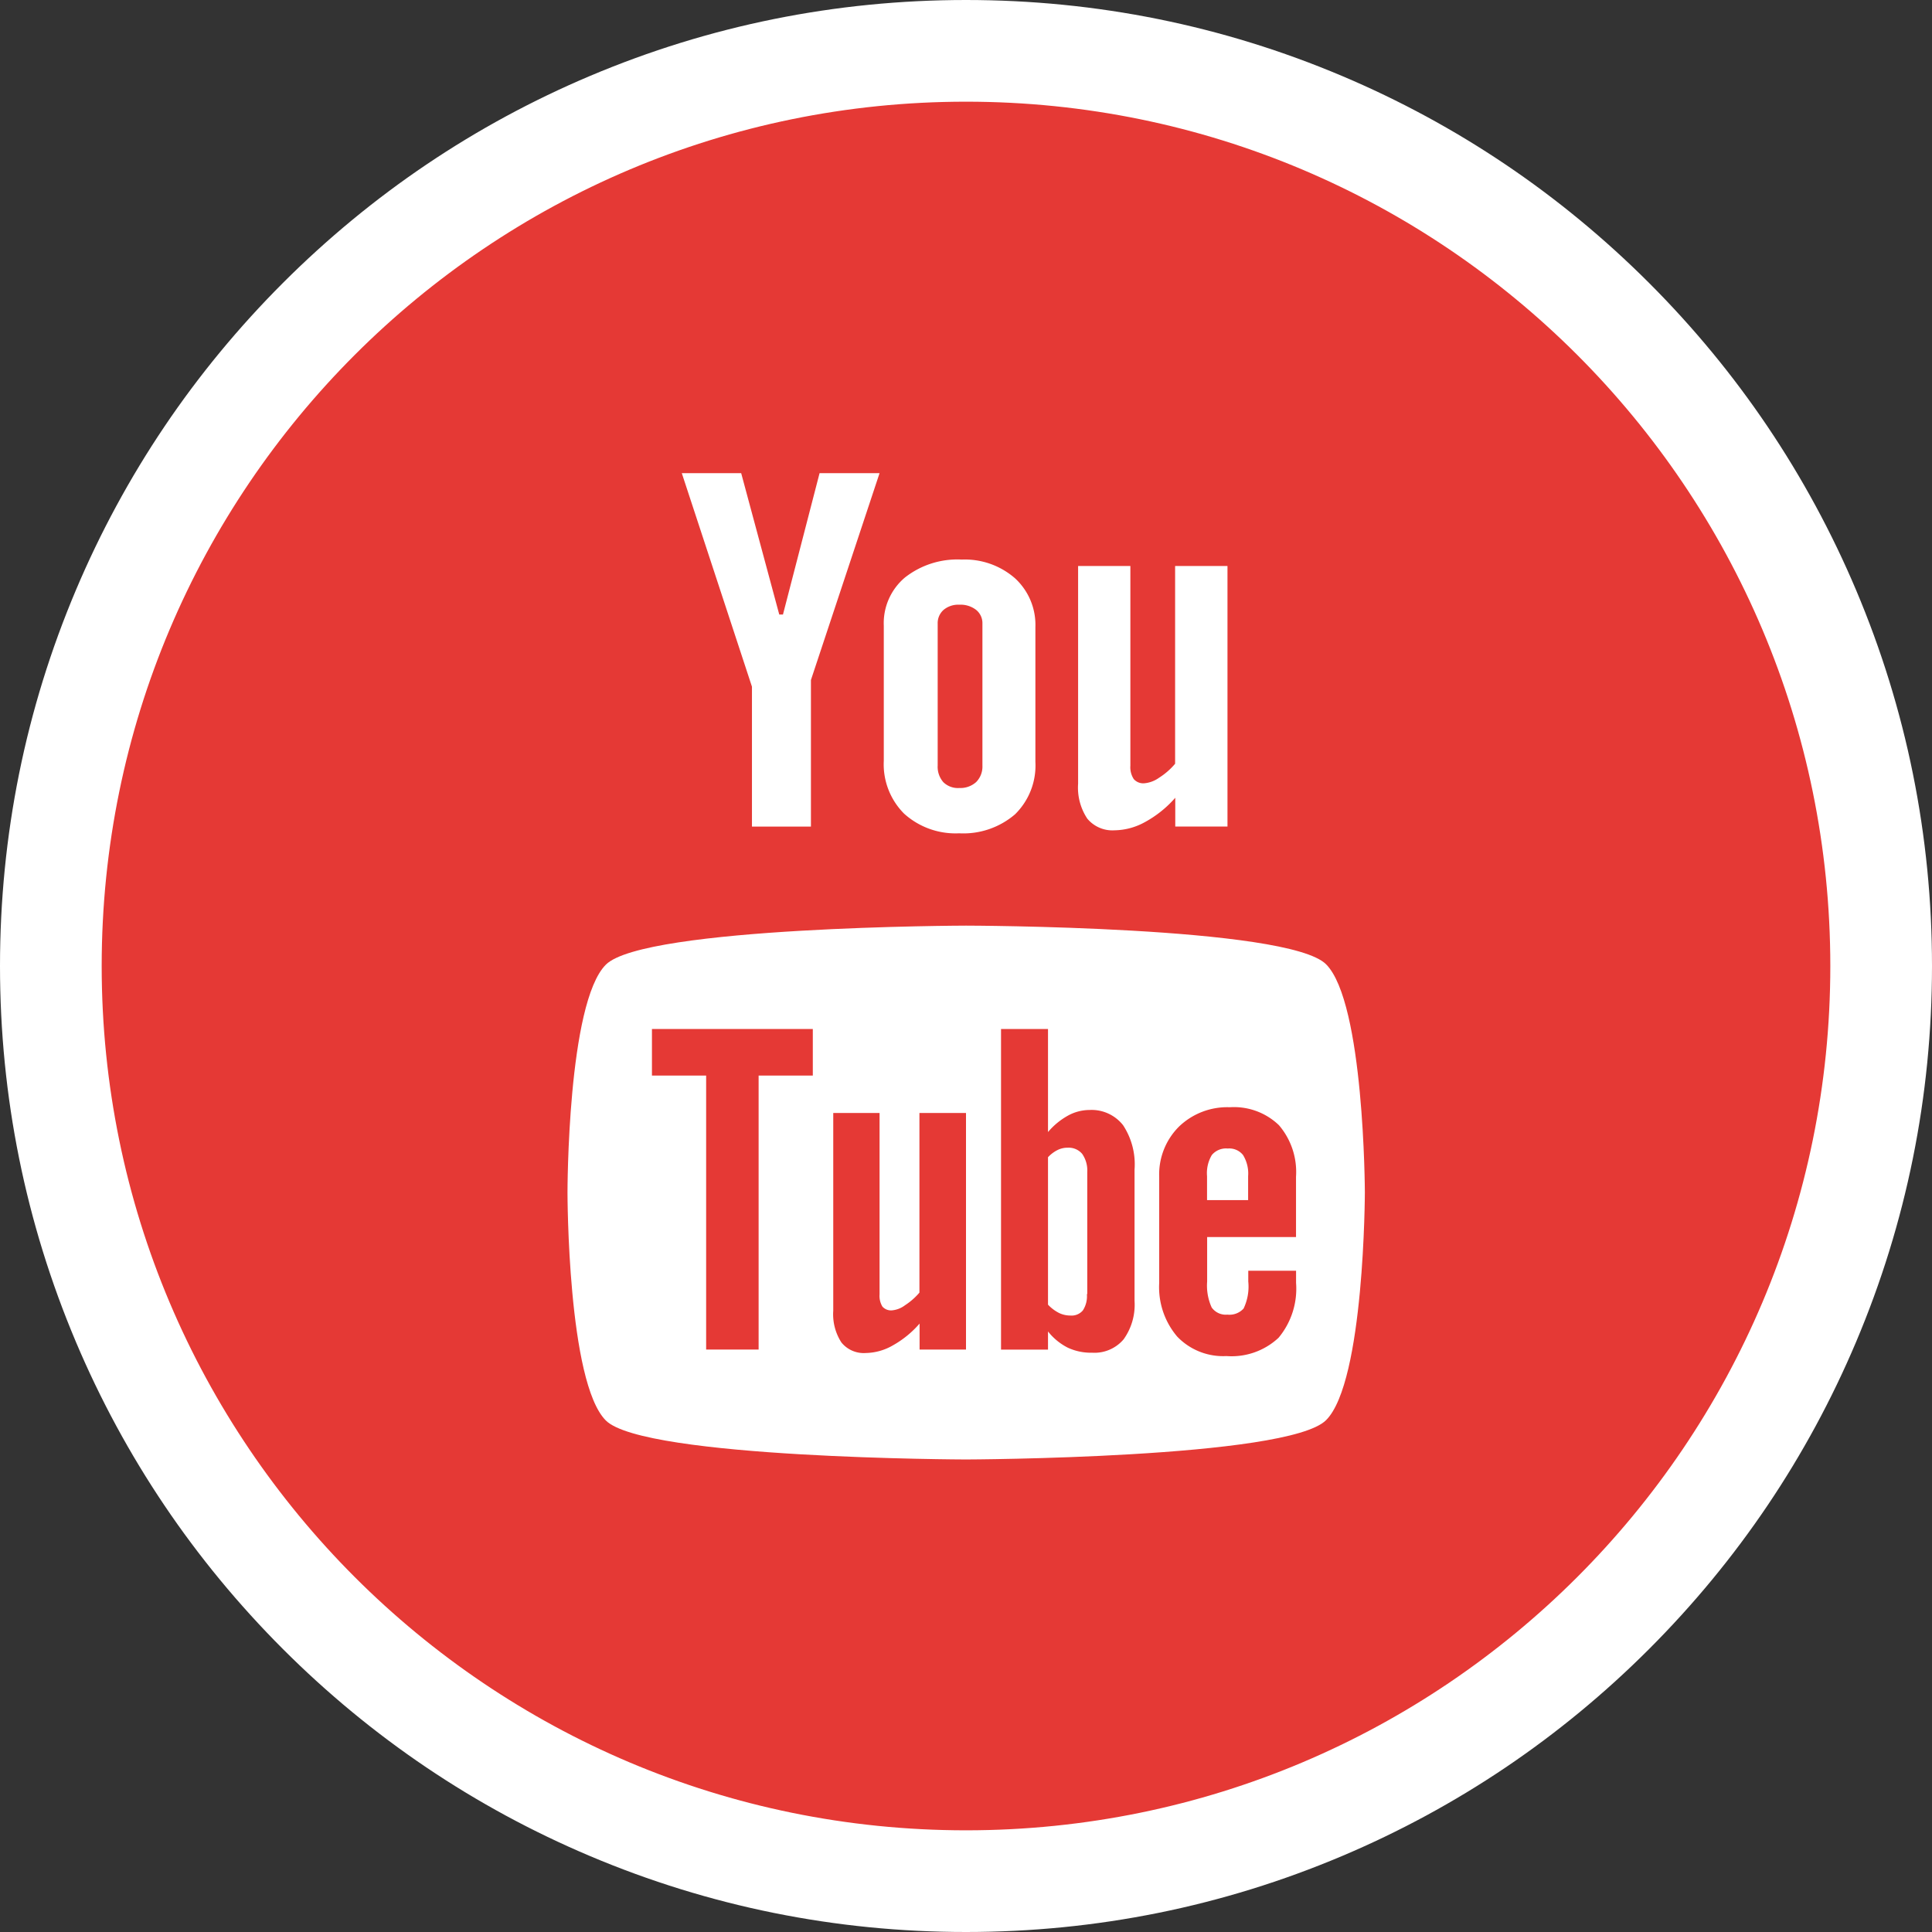
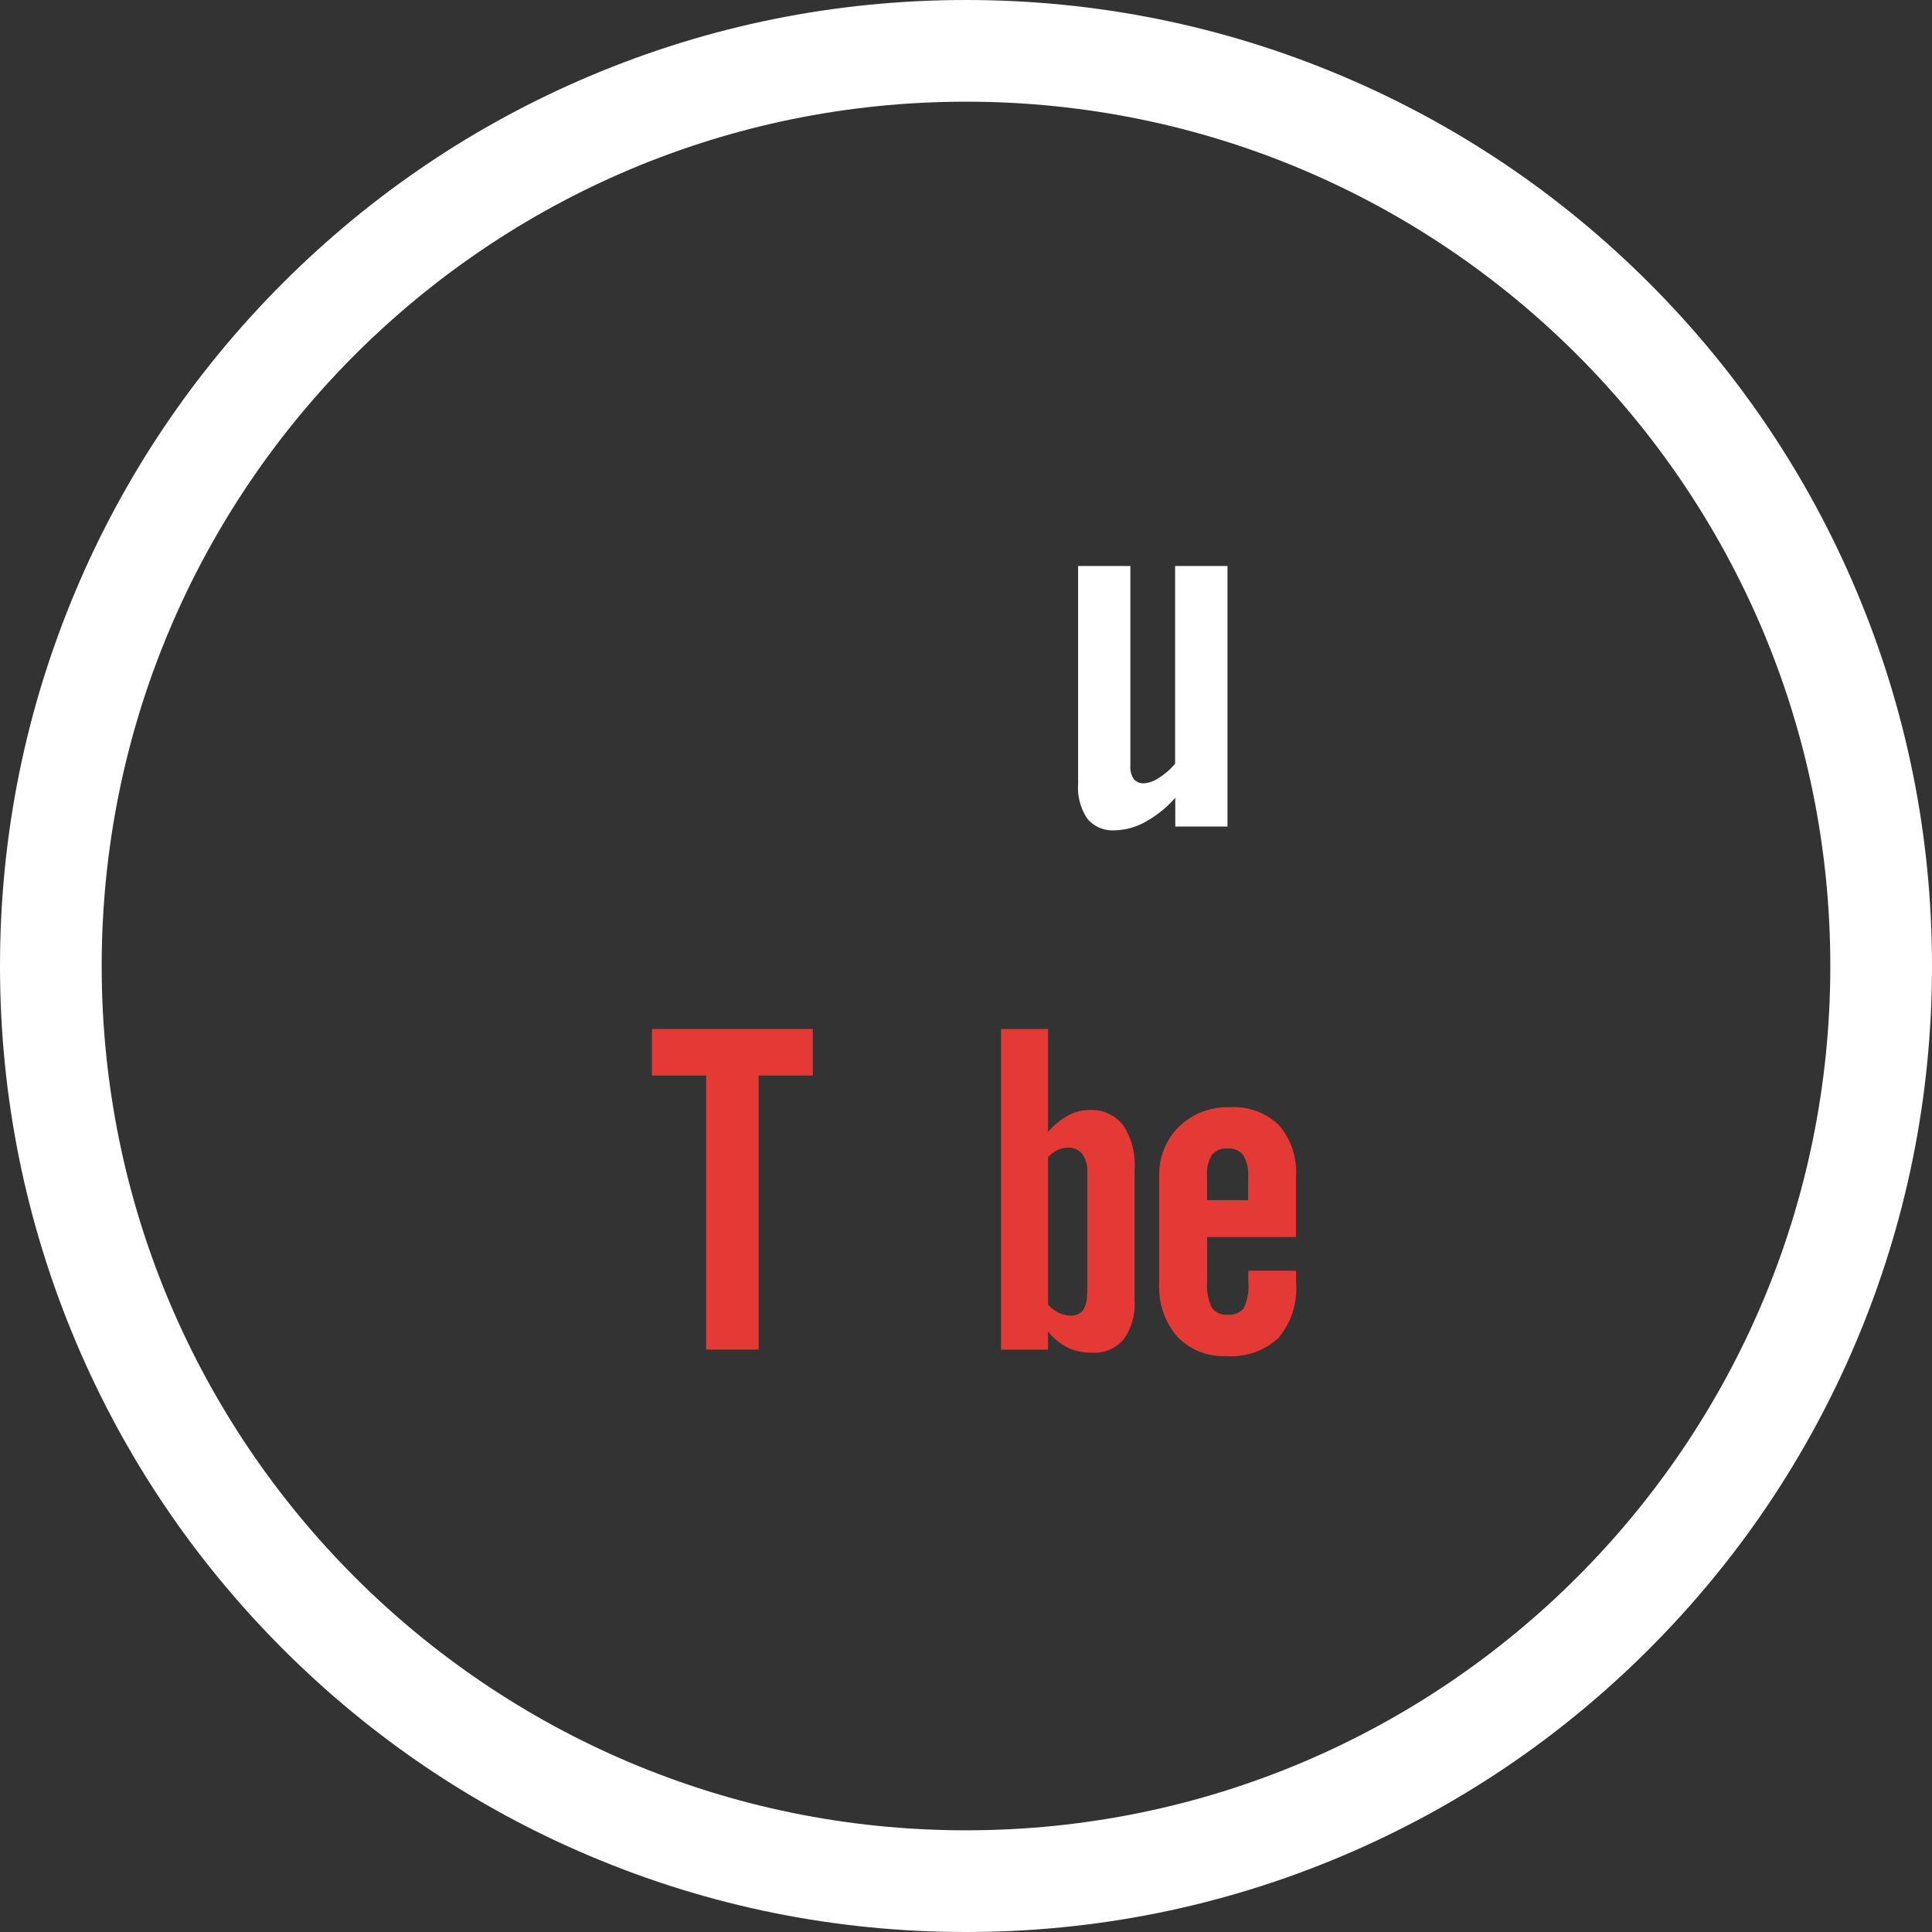
<svg xmlns="http://www.w3.org/2000/svg" width="38" height="38" viewBox="0 0 38 38">
  <rect x="0" y="0" width="38" height="38" fill="#333333" stroke="none" />
  <g id="youtube" transform="translate(2 2.005)">
    <g id="Group_10" data-name="Group 10" transform="translate(0 -0.005)">
      <g id="Path_8" data-name="Path 8" transform="translate(0 0.005)" fill="#e53935">
-         <path d="M 17 34.995 C 14.57 34.995 12.213 34.519 9.993 33.58 C 7.85 32.673 5.925 31.376 4.272 29.723 C 2.619 28.07 1.321 26.145 0.415 24.001 C -0.524 21.782 -1 19.424 -1 16.995 C -1 14.565 -0.524 12.208 0.415 9.988 C 1.321 7.845 2.619 5.92 4.272 4.267 C 5.925 2.614 7.85 1.316 9.993 0.41 C 12.213 -0.529 14.57 -1.005 17 -1.005 C 19.43 -1.005 21.787 -0.529 24.007 0.41 C 26.15 1.316 28.075 2.614 29.728 4.267 C 31.381 5.92 32.679 7.845 33.585 9.988 C 34.524 12.208 35 14.565 35 16.995 C 35 19.424 34.524 21.782 33.585 24.001 C 32.679 26.145 31.381 28.07 29.728 29.723 C 28.075 31.376 26.15 32.673 24.007 33.58 C 21.787 34.519 19.43 34.995 17 34.995 Z" stroke="none" />
        <path d="M 17 -0.005 C 7.611 -0.005 0 7.606 0 16.995 C 0 26.383 7.611 33.995 17 33.995 C 26.389 33.995 34 26.383 34 16.995 C 34 7.606 26.389 -0.005 17 -0.005 M 17 -2.005 C 19.564 -2.005 22.053 -1.502 24.396 -0.511 C 26.659 0.446 28.691 1.816 30.435 3.56 C 32.179 5.304 33.549 7.336 34.506 9.599 C 35.497 11.942 36 14.431 36 16.995 C 36 19.559 35.497 22.047 34.506 24.391 C 33.549 26.654 32.179 28.685 30.435 30.43 C 28.691 32.174 26.659 33.544 24.396 34.501 C 22.053 35.492 19.564 35.995 17 35.995 C 14.436 35.995 11.947 35.492 9.604 34.501 C 7.341 33.544 5.309 32.174 3.565 30.43 C 1.821 28.685 0.451 26.654 -0.506 24.391 C -1.497 22.047 -2 19.559 -2 16.995 C -2 14.431 -1.497 11.942 -0.506 9.599 C 0.451 7.336 1.821 5.304 3.565 3.56 C 5.309 1.816 7.341 0.446 9.604 -0.511 C 11.947 -1.502 14.436 -2.005 17 -2.005 Z" stroke="none" fill="#fff" />
      </g>
    </g>
    <g id="Group_11" data-name="Group 11" transform="translate(9.159 7.306)">
-       <path id="Path_9" data-name="Path 9" d="M16,15.2s6.331.009,7.082.76.763,4.462.763,4.483c0,0-.006,3.73-.763,4.484S16,25.7,16,25.7s-6.33-.016-7.083-.766-.755-4.456-.755-4.484,0-3.731.755-4.483S16,15.2,16,15.2Z" transform="translate(-8.159 -6.305)" fill="#fff" />
      <path id="Path_10" data-name="Path 10" d="M22.491,21.325V20.139a1.413,1.413,0,0,0-.336-1.014,1.275,1.275,0,0,0-.966-.353,1.369,1.369,0,0,0-1,.381,1.327,1.327,0,0,0-.389.986v2.089a1.5,1.5,0,0,0,.354,1.055,1.25,1.25,0,0,0,.968.383,1.353,1.353,0,0,0,1.026-.36,1.509,1.509,0,0,0,.344-1.079v-.239h-.94V22.2a1,1,0,0,1-.092.531.374.374,0,0,1-.318.12.34.34,0,0,1-.31-.141,1.039,1.039,0,0,1-.089-.51v-.875Zm-1.75-.726v-.47a.7.7,0,0,1,.094-.417.363.363,0,0,1,.314-.128.345.345,0,0,1,.3.128.693.693,0,0,1,.1.417v.47Z" transform="translate(-8.159 -6.305)" fill="#e53935" />
      <path id="Path_11" data-name="Path 11" d="M19.09,19.126a.787.787,0,0,0-.663-.3.882.882,0,0,0-.422.111,1.409,1.409,0,0,0-.392.323V17.233h-.924v6.306h.924v-.357A1.172,1.172,0,0,0,18,23.5a1.073,1.073,0,0,0,.478.1.751.751,0,0,0,.622-.263,1.167,1.167,0,0,0,.215-.757V20A1.4,1.4,0,0,0,19.09,19.126Zm-.712,3.323a.511.511,0,0,1-.08.32.291.291,0,0,1-.246.1.514.514,0,0,1-.221-.05.783.783,0,0,1-.218-.164v-2.9a.659.659,0,0,1,.189-.142A.434.434,0,0,1,18,19.568a.347.347,0,0,1,.285.121.569.569,0,0,1,.1.357v2.4Z" transform="translate(-8.159 -6.305)" fill="#e53935" />
-       <path id="Path_12" data-name="Path 12" d="M15.087,23.538v-.511a1.965,1.965,0,0,1-.529.431,1.1,1.1,0,0,1-.531.148.565.565,0,0,1-.478-.208,1.022,1.022,0,0,1-.16-.623v-3.89H14.3v3.568a.406.406,0,0,0,.056.24.226.226,0,0,0,.188.074.5.5,0,0,0,.256-.1,1.3,1.3,0,0,0,.284-.249V18.885H16v4.653Z" transform="translate(-8.159 -6.305)" fill="#e53935" />
      <path id="Path_13" data-name="Path 13" d="M11.921,18.149v5.389H10.889V18.149H9.823v-.916h3.164v.916Z" transform="translate(-8.159 -6.305)" fill="#e53935" />
      <path id="Path_14" data-name="Path 14" d="M21.146,13.251h-1.03v-.566a2.168,2.168,0,0,1-.592.476,1.27,1.27,0,0,1-.6.164.643.643,0,0,1-.538-.229,1.1,1.1,0,0,1-.181-.687V8.126h1.028v3.929a.424.424,0,0,0,.067.263.248.248,0,0,0,.209.082.588.588,0,0,0,.287-.108,1.368,1.368,0,0,0,.317-.276V8.126h1.03v5.125Z" transform="translate(-8.159 -6.305)" fill="#fff" />
-       <path id="Path_15" data-name="Path 15" d="M16.965,8.369A1.5,1.5,0,0,0,15.916,8a1.669,1.669,0,0,0-1.117.353,1.174,1.174,0,0,0-.416.949v2.656a1.374,1.374,0,0,0,.4,1.04,1.508,1.508,0,0,0,1.082.386,1.559,1.559,0,0,0,1.1-.374,1.345,1.345,0,0,0,.4-1.031V9.327A1.245,1.245,0,0,0,16.965,8.369Zm-.642,3.683a.432.432,0,0,1-.123.324.464.464,0,0,1-.332.117.409.409,0,0,1-.314-.115.458.458,0,0,1-.111-.326V9.26a.347.347,0,0,1,.118-.272.449.449,0,0,1,.307-.1.5.5,0,0,1,.329.1.335.335,0,0,1,.126.272Z" transform="translate(-8.159 -6.305)" fill="#fff" />
-       <path id="Path_16" data-name="Path 16" d="M11.578,6.3H10.41L11.79,10.5v2.752h1.16V10.369L14.3,6.3H13.12L12.4,9.081h-.073Z" transform="translate(-8.159 -6.305)" fill="#fff" />
    </g>
  </g>
</svg>